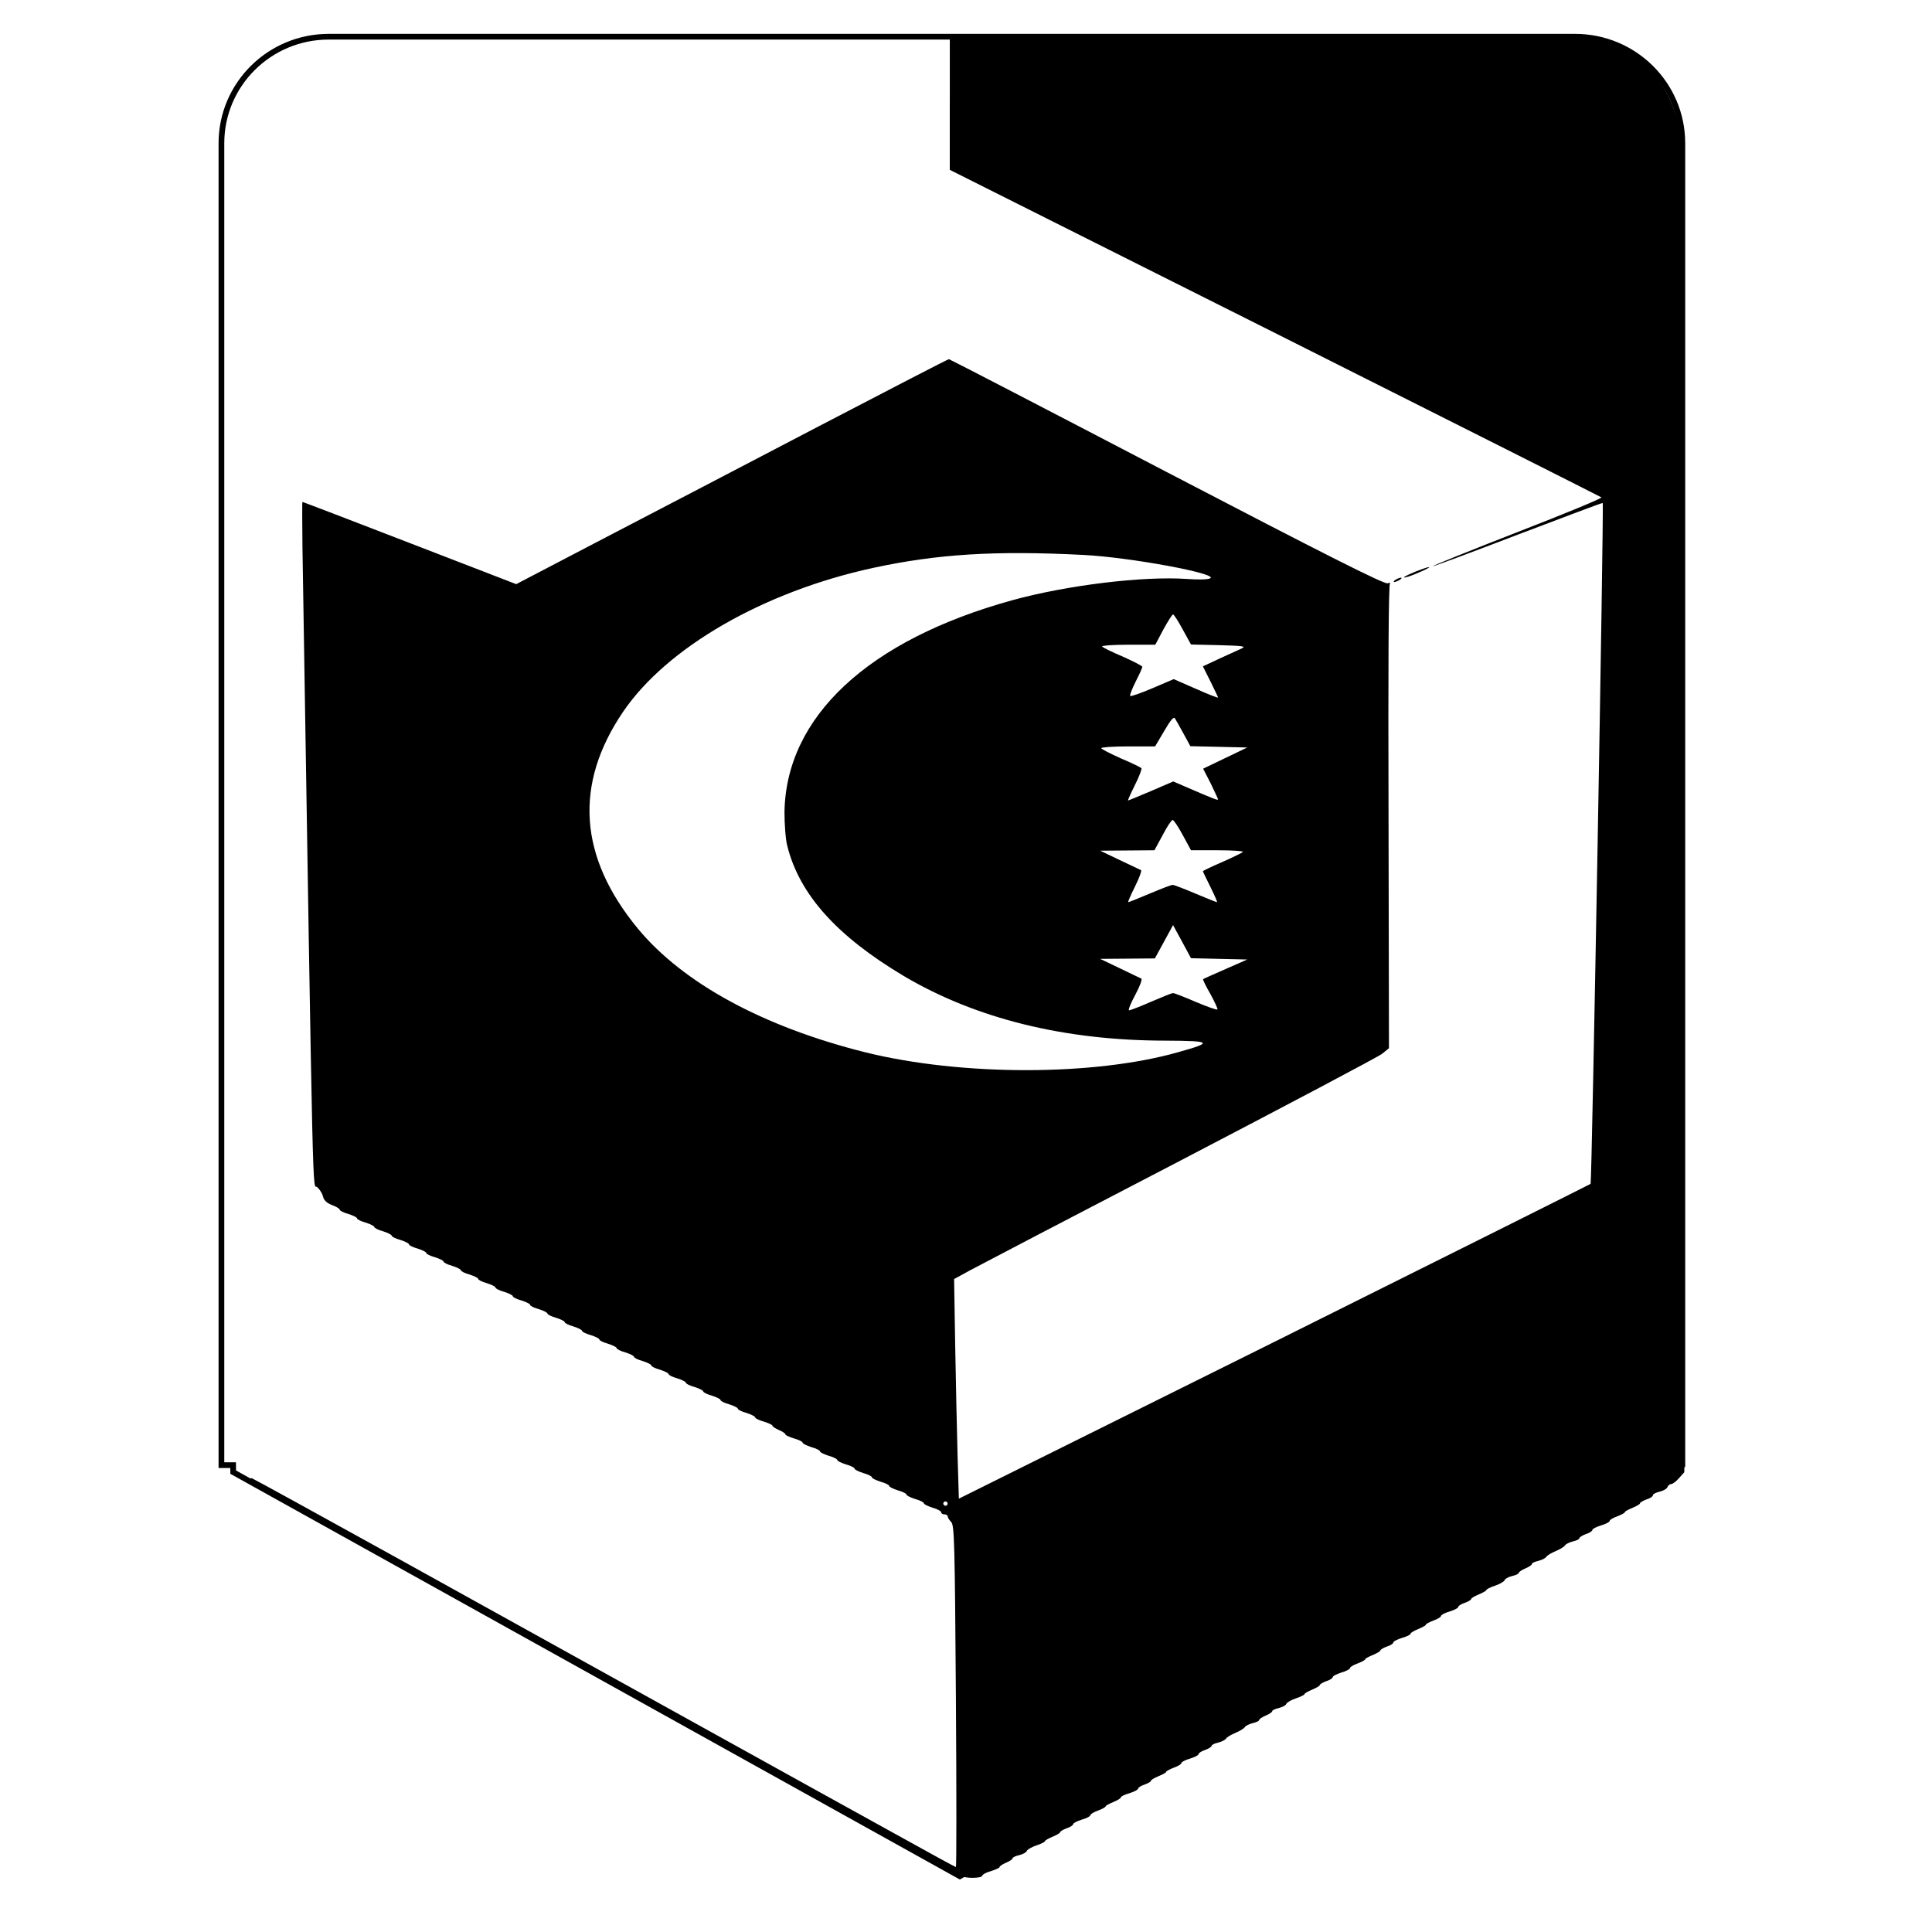
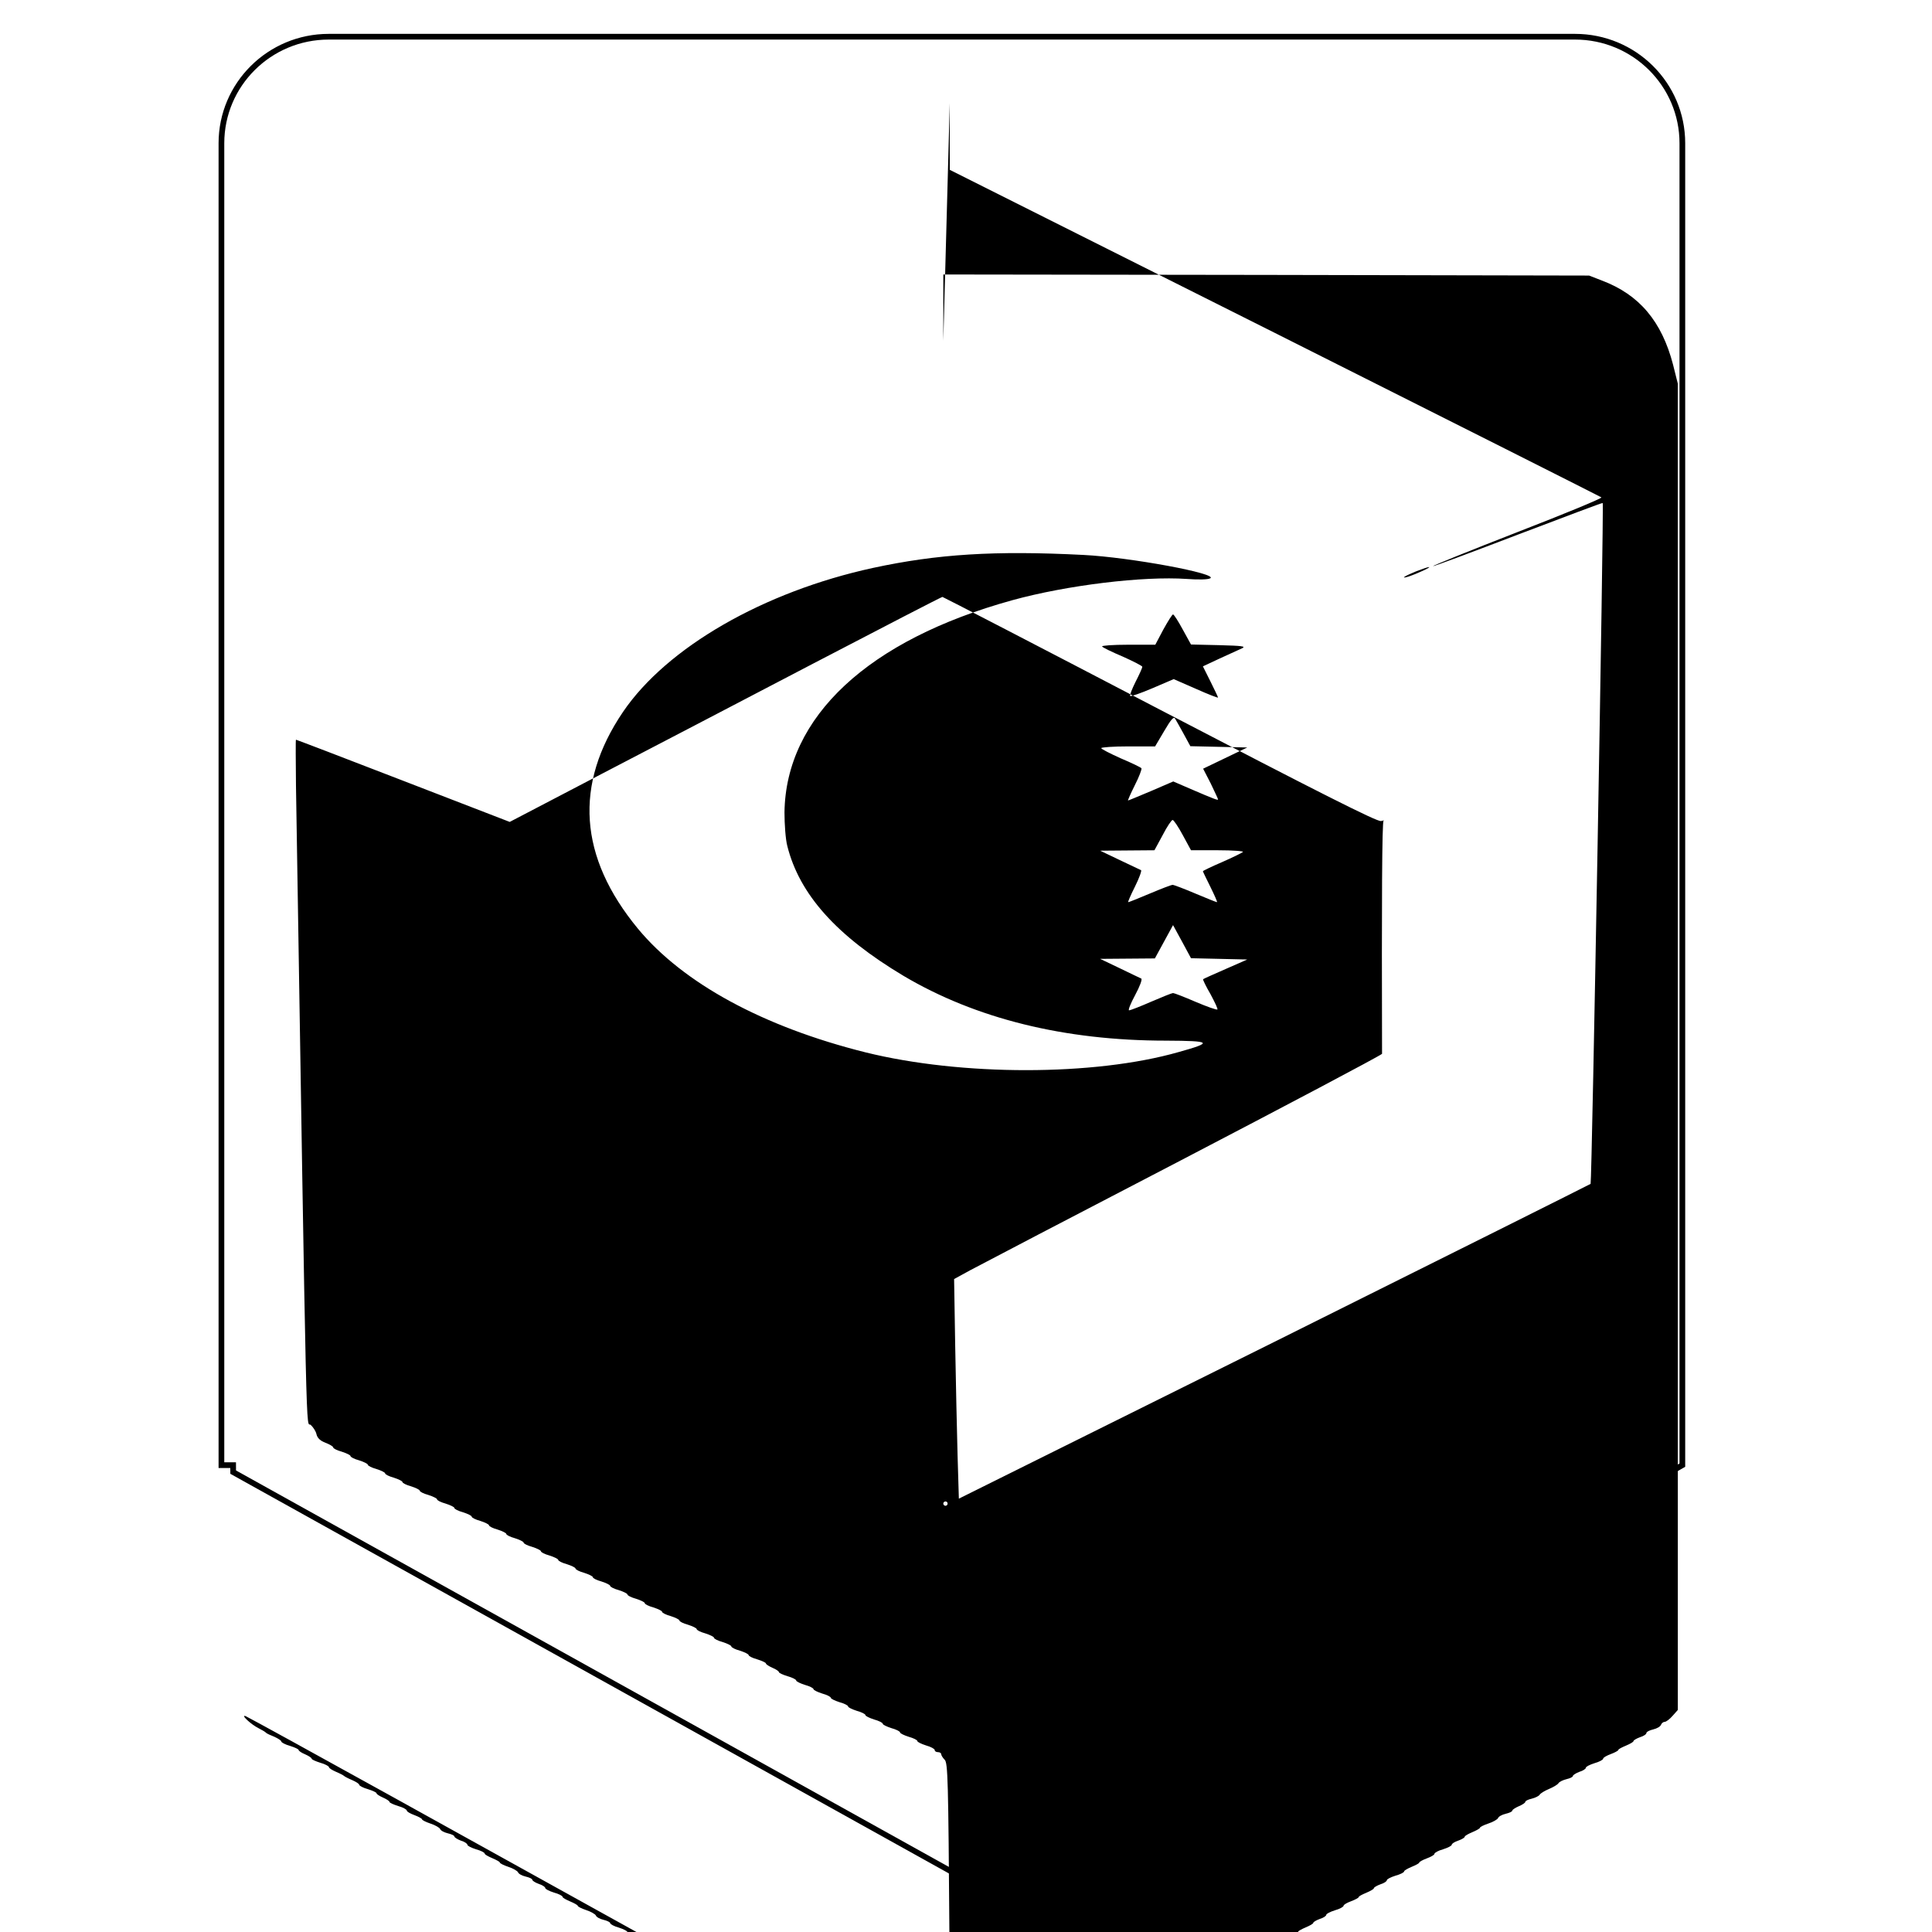
<svg xmlns="http://www.w3.org/2000/svg" xmlns:ns1="http://sodipodi.sourceforge.net/DTD/sodipodi-0.dtd" xmlns:ns2="http://www.inkscape.org/namespaces/inkscape" version="1.0" width="893pt" height="893pt" viewBox="0 0 893 893" preserveAspectRatio="xMidYMid meet" id="svg12" ns1:docname="safari-pinned-tab.svg" ns2:version="1.2.2 (b0a8486, 2022-12-01)">
  <defs id="defs16" />
  <ns1:namedview id="namedview14" pagecolor="#ffffff" bordercolor="#000000" borderopacity="0.25" ns2:showpageshadow="2" ns2:pageopacity="0.0" ns2:pagecheckerboard="0" ns2:deskcolor="#d1d1d1" ns2:document-units="pt" showgrid="false" ns2:zoom="0.86254199" ns2:cx="638.2298" ns2:cy="595.33333" ns2:window-width="1390" ns2:window-height="1205" ns2:window-x="0" ns2:window-y="25" ns2:window-maximized="0" ns2:current-layer="svg12" />
  <g transform="translate(0,893) scale(0.1,-0.1)" fill="#000000" stroke="none" id="g10">
-     <path d="M4390 8453 l0 -308 1503 -754 c826 -415 1505 -757 1509 -760 4 -4 -170 -76 -387 -160 -218 -85 -394 -156 -392 -158 2 -2 179 64 393 146 214 81 390 148 392 146 6 -5 -50 -3141 -56 -3147 -4 -3 -662 -332 -1463 -731 l-1457 -724 -6 201 c-3 110 -8 339 -11 508 l-5 306 73 40 c39 21 477 250 972 507 495 258 915 480 933 494 l32 26 -2 1073 c-2 707 0 1074 7 1077 6 3 0 2 -12 -1 -17 -4 -287 132 -1022 515 -550 287 -1002 521 -1005 521 -4 0 -273 -139 -599 -309 -325 -170 -774 -404 -997 -520 l-404 -211 -492 190 c-271 105 -494 190 -496 190 -2 0 -1 -96 0 -212 51 -3183 46 -2935 68 -2955 11 -10 24 -29 27 -44 4 -17 18 -30 42 -39 19 -7 35 -17 35 -21 0 -5 18 -14 40 -20 22 -7 40 -16 40 -20 0 -5 18 -14 40 -20 22 -7 40 -16 40 -20 0 -5 18 -14 40 -20 22 -7 40 -16 40 -20 0 -5 18 -14 40 -20 22 -7 40 -16 40 -20 0 -5 18 -14 40 -20 22 -7 40 -16 40 -20 0 -5 18 -14 40 -20 22 -7 40 -16 40 -20 0 -5 18 -14 40 -20 22 -7 40 -16 40 -20 0 -5 18 -14 40 -20 22 -7 40 -16 40 -20 0 -5 18 -14 40 -20 22 -7 40 -16 40 -20 0 -5 18 -14 40 -20 22 -7 40 -16 40 -20 0 -5 18 -14 40 -20 22 -7 40 -16 40 -20 0 -5 18 -14 40 -20 22 -7 40 -16 40 -20 0 -5 18 -14 40 -20 22 -7 40 -16 40 -20 0 -5 18 -14 40 -20 22 -7 40 -16 40 -20 0 -5 18 -14 40 -20 22 -7 40 -16 40 -20 0 -5 18 -14 40 -20 22 -7 40 -16 40 -20 0 -5 18 -14 40 -20 22 -7 40 -16 40 -20 0 -5 18 -14 40 -20 22 -7 40 -16 40 -20 0 -5 18 -14 40 -20 22 -7 40 -16 40 -20 0 -5 18 -14 40 -20 22 -7 40 -16 40 -20 0 -5 18 -14 40 -20 22 -7 40 -16 40 -20 0 -5 18 -14 40 -20 22 -7 40 -16 40 -20 0 -5 18 -14 40 -20 22 -7 40 -16 40 -20 0 -5 18 -14 40 -20 22 -7 40 -16 40 -20 0 -5 18 -14 40 -20 22 -7 40 -15 40 -19 0 -4 14 -13 30 -20 17 -7 30 -16 30 -20 0 -4 18 -12 40 -19 22 -6 40 -15 40 -20 0 -4 18 -13 40 -20 22 -6 40 -15 40 -20 0 -4 18 -13 40 -20 22 -6 40 -15 40 -20 0 -4 18 -13 40 -20 22 -6 40 -15 40 -20 0 -4 18 -13 40 -20 22 -6 40 -15 40 -20 0 -4 18 -13 40 -20 22 -6 40 -15 40 -20 0 -4 18 -13 40 -20 22 -6 40 -15 40 -20 0 -4 18 -13 40 -20 22 -6 40 -15 40 -20 0 -4 18 -13 40 -20 22 -6 40 -16 40 -21 0 -6 7 -10 15 -10 8 0 15 -4 15 -9 0 -5 7 -17 16 -26 15 -14 17 -95 22 -806 3 -434 3 -789 0 -789 -3 0 -122 65 -264 144 -143 79 -572 316 -954 528 -382 212 -992 550 -1355 751 -363 201 -669 369 -679 373 -28 11 23 -38 60 -56 16 -8 31 -17 34 -21 3 -3 20 -11 38 -18 17 -8 32 -17 32 -22 0 -4 18 -14 40 -20 22 -7 40 -15 40 -19 0 -4 13 -13 30 -20 16 -7 30 -16 30 -20 0 -4 18 -12 40 -19 22 -6 40 -16 40 -20 0 -5 15 -14 33 -22 17 -7 34 -16 37 -19 3 -3 20 -12 37 -19 18 -8 33 -17 33 -22 0 -4 18 -14 40 -20 22 -7 40 -15 40 -19 0 -4 14 -13 30 -20 16 -7 30 -16 30 -20 0 -4 18 -12 40 -19 22 -6 40 -16 40 -21 0 -5 16 -14 35 -21 19 -7 35 -16 35 -19 0 -4 18 -13 39 -20 22 -7 42 -19 45 -25 2 -7 18 -16 35 -20 17 -4 31 -10 31 -15 0 -4 14 -13 30 -19 17 -5 30 -14 30 -19 0 -5 18 -14 40 -21 22 -6 40 -15 40 -20 0 -4 16 -13 35 -21 19 -8 35 -17 35 -20 0 -4 18 -13 39 -20 22 -7 42 -19 45 -25 2 -7 18 -16 35 -20 17 -4 31 -10 31 -15 0 -4 13 -13 30 -19 16 -5 30 -14 30 -19 0 -5 18 -14 40 -21 22 -6 40 -15 40 -20 0 -4 16 -13 35 -21 19 -8 35 -17 35 -20 0 -4 18 -13 39 -20 22 -7 42 -19 45 -25 2 -7 18 -16 35 -20 17 -4 31 -11 31 -15 0 -5 18 -15 40 -21 22 -7 40 -16 40 -21 0 -5 14 -14 30 -19 17 -6 30 -15 30 -19 0 -5 14 -11 31 -15 17 -4 33 -13 35 -20 3 -6 23 -18 45 -25 21 -7 39 -16 39 -20 0 -3 16 -12 35 -20 19 -8 35 -17 35 -21 0 -5 18 -14 40 -20 22 -7 40 -16 40 -21 0 -5 14 -14 30 -19 17 -6 30 -15 30 -19 0 -5 14 -11 31 -15 17 -4 33 -13 35 -20 3 -6 23 -18 45 -25 21 -7 39 -16 39 -20 0 -3 16 -12 35 -20 19 -8 35 -17 35 -21 0 -5 18 -14 40 -20 22 -7 40 -16 40 -21 0 -5 14 -14 30 -19 17 -6 30 -15 30 -19 0 -5 14 -11 31 -15 17 -4 33 -13 35 -20 3 -6 23 -18 45 -25 21 -7 39 -16 39 -20 0 -3 16 -12 35 -19 19 -7 35 -16 35 -21 0 -5 18 -15 40 -21 22 -7 40 -15 40 -19 0 -4 14 -13 30 -20 17 -7 30 -16 30 -20 0 -4 18 -12 40 -19 22 -6 40 -16 40 -20 0 -5 15 -14 33 -22 17 -7 34 -16 37 -19 3 -3 20 -12 38 -19 17 -8 32 -17 32 -22 0 -4 18 -14 40 -20 22 -7 40 -16 40 -20 0 -5 18 -14 40 -20 22 -7 40 -16 40 -21 0 -4 20 -8 45 -8 25 0 45 4 45 10 0 5 18 15 40 21 22 7 40 15 40 19 0 4 14 13 30 20 17 7 30 16 30 20 0 5 14 11 31 15 17 4 33 13 35 20 3 6 23 18 45 25 21 7 39 16 39 20 0 3 16 12 35 20 19 8 35 17 35 21 0 4 14 12 30 18 16 5 30 14 30 19 0 5 18 14 40 21 22 6 40 16 40 21 0 5 16 14 35 21 19 7 35 16 35 19 0 4 16 12 35 20 19 8 35 17 35 21 0 5 18 14 40 20 22 7 40 16 40 21 0 5 14 14 30 19 17 6 30 14 30 18 0 4 16 13 35 21 19 8 35 16 35 20 0 3 16 12 35 19 19 7 35 16 35 21 0 5 18 15 40 21 22 7 40 16 40 21 0 5 14 14 30 19 17 6 30 15 30 19 0 5 13 11 30 15 16 4 33 12 37 19 5 7 24 18 43 26 19 8 38 19 43 26 4 7 21 15 37 19 17 4 30 10 30 15 0 4 14 13 30 20 17 7 30 16 30 20 0 5 14 11 31 15 17 4 33 13 35 20 3 6 23 18 45 25 21 7 39 16 39 20 0 3 16 12 35 20 19 8 35 17 35 21 0 4 14 12 30 18 17 5 30 14 30 19 0 5 18 14 40 21 22 6 40 16 40 21 0 5 16 14 35 21 19 7 35 16 35 19 0 4 16 12 35 20 19 8 35 17 35 21 0 4 14 12 30 18 17 5 30 14 30 19 0 5 18 14 40 21 22 6 40 15 40 20 0 4 16 13 35 21 19 8 35 16 35 20 0 3 16 12 35 19 19 7 35 16 35 21 0 5 18 15 40 21 22 7 40 16 40 21 0 5 14 14 30 19 17 6 30 14 30 18 0 4 16 13 35 21 19 8 35 17 35 20 0 4 18 13 39 20 22 7 42 19 45 25 2 7 18 16 35 20 17 4 31 10 31 15 0 4 14 13 30 20 17 7 30 16 30 20 0 5 13 11 30 15 16 4 33 12 37 19 5 7 24 18 43 26 19 8 38 19 43 26 4 7 21 15 37 19 17 4 30 10 30 15 0 4 14 13 30 19 17 5 30 14 30 19 0 5 18 14 40 21 22 6 40 16 40 21 0 5 16 14 35 21 19 7 35 16 35 19 0 4 16 12 35 20 19 8 35 17 35 21 0 4 14 12 30 18 17 5 30 14 30 20 0 5 14 12 31 16 17 4 33 13 36 21 3 8 11 14 17 14 7 0 23 12 37 28 l24 27 0 3065 0 3065 -22 88 c-52 200 -156 324 -329 389 l-59 23 -1492 3 -1493 2 0 -307z m618 -2088 c217 -11 625 -87 586 -108 -10 -6 -56 -7 -108 -3 -203 14 -555 -29 -806 -98 -667 -184 -1048 -539 -1054 -981 0 -55 5 -125 13 -155 56 -224 228 -416 538 -601 333 -197 742 -299 1213 -299 211 -1 219 -8 57 -53 -389 -111 -1003 -111 -1447 -1 -472 118 -842 319 -1051 571 -274 332 -297 667 -69 1003 203 298 649 555 1155 665 297 64 562 81 973 60z m459 -345 l38 -69 130 -3 c108 -3 126 -5 105 -15 -14 -6 -60 -27 -103 -47 l-77 -36 35 -70 c19 -38 35 -72 35 -74 0 -3 -46 15 -102 40 l-103 45 -98 -42 c-54 -23 -100 -39 -103 -36 -3 3 8 32 25 66 17 33 31 64 31 69 0 4 -41 25 -90 47 -50 21 -93 42 -96 47 -3 4 51 8 120 8 l126 0 37 70 c21 38 41 70 45 70 4 0 24 -31 45 -70z m4 -482 l31 -57 132 -3 131 -3 -102 -49 -102 -49 35 -68 c18 -38 34 -71 34 -74 0 -5 -17 1 -126 48 l-81 35 -102 -44 c-57 -24 -105 -44 -107 -44 -2 0 12 32 31 70 20 39 33 74 31 79 -3 4 -46 25 -96 46 -49 22 -90 43 -90 47 0 4 56 8 125 8 l124 0 42 71 c31 53 44 68 50 58 5 -8 23 -40 40 -71z m-4 -468 l38 -70 125 0 c68 0 120 -4 115 -8 -6 -5 -49 -26 -97 -47 -49 -21 -88 -40 -88 -42 0 -2 16 -35 35 -73 19 -39 33 -70 30 -70 -3 0 -48 18 -100 40 -52 22 -99 40 -105 40 -6 0 -53 -18 -105 -40 -52 -22 -97 -40 -100 -40 -3 0 11 32 31 72 20 40 32 74 28 76 -5 2 -49 23 -99 47 l-90 43 125 1 126 1 38 70 c20 39 41 70 46 70 5 0 26 -31 47 -70z m168 -572 l130 -3 -100 -44 c-55 -24 -102 -45 -104 -47 -2 -2 13 -33 34 -69 20 -37 35 -69 32 -71 -3 -3 -48 13 -100 35 -53 23 -100 41 -105 41 -5 0 -50 -18 -101 -40 -50 -22 -97 -40 -102 -40 -6 0 7 32 28 71 21 39 34 73 28 76 -5 2 -50 24 -100 48 l-90 43 127 1 126 1 42 77 42 77 42 -77 41 -76 130 -3z m-1255 -2518 c0 -5 -4 -10 -10 -10 -5 0 -10 5 -10 10 0 6 5 10 10 10 6 0 10 -4 10 -10z" id="path4" />
+     <path d="M4390 8453 l0 -308 1503 -754 c826 -415 1505 -757 1509 -760 4 -4 -170 -76 -387 -160 -218 -85 -394 -156 -392 -158 2 -2 179 64 393 146 214 81 390 148 392 146 6 -5 -50 -3141 -56 -3147 -4 -3 -662 -332 -1463 -731 l-1457 -724 -6 201 c-3 110 -8 339 -11 508 l-5 306 73 40 c39 21 477 250 972 507 495 258 915 480 933 494 c-2 707 0 1074 7 1077 6 3 0 2 -12 -1 -17 -4 -287 132 -1022 515 -550 287 -1002 521 -1005 521 -4 0 -273 -139 -599 -309 -325 -170 -774 -404 -997 -520 l-404 -211 -492 190 c-271 105 -494 190 -496 190 -2 0 -1 -96 0 -212 51 -3183 46 -2935 68 -2955 11 -10 24 -29 27 -44 4 -17 18 -30 42 -39 19 -7 35 -17 35 -21 0 -5 18 -14 40 -20 22 -7 40 -16 40 -20 0 -5 18 -14 40 -20 22 -7 40 -16 40 -20 0 -5 18 -14 40 -20 22 -7 40 -16 40 -20 0 -5 18 -14 40 -20 22 -7 40 -16 40 -20 0 -5 18 -14 40 -20 22 -7 40 -16 40 -20 0 -5 18 -14 40 -20 22 -7 40 -16 40 -20 0 -5 18 -14 40 -20 22 -7 40 -16 40 -20 0 -5 18 -14 40 -20 22 -7 40 -16 40 -20 0 -5 18 -14 40 -20 22 -7 40 -16 40 -20 0 -5 18 -14 40 -20 22 -7 40 -16 40 -20 0 -5 18 -14 40 -20 22 -7 40 -16 40 -20 0 -5 18 -14 40 -20 22 -7 40 -16 40 -20 0 -5 18 -14 40 -20 22 -7 40 -16 40 -20 0 -5 18 -14 40 -20 22 -7 40 -16 40 -20 0 -5 18 -14 40 -20 22 -7 40 -16 40 -20 0 -5 18 -14 40 -20 22 -7 40 -16 40 -20 0 -5 18 -14 40 -20 22 -7 40 -16 40 -20 0 -5 18 -14 40 -20 22 -7 40 -16 40 -20 0 -5 18 -14 40 -20 22 -7 40 -16 40 -20 0 -5 18 -14 40 -20 22 -7 40 -16 40 -20 0 -5 18 -14 40 -20 22 -7 40 -16 40 -20 0 -5 18 -14 40 -20 22 -7 40 -16 40 -20 0 -5 18 -14 40 -20 22 -7 40 -16 40 -20 0 -5 18 -14 40 -20 22 -7 40 -16 40 -20 0 -5 18 -14 40 -20 22 -7 40 -15 40 -19 0 -4 14 -13 30 -20 17 -7 30 -16 30 -20 0 -4 18 -12 40 -19 22 -6 40 -15 40 -20 0 -4 18 -13 40 -20 22 -6 40 -15 40 -20 0 -4 18 -13 40 -20 22 -6 40 -15 40 -20 0 -4 18 -13 40 -20 22 -6 40 -15 40 -20 0 -4 18 -13 40 -20 22 -6 40 -15 40 -20 0 -4 18 -13 40 -20 22 -6 40 -15 40 -20 0 -4 18 -13 40 -20 22 -6 40 -15 40 -20 0 -4 18 -13 40 -20 22 -6 40 -15 40 -20 0 -4 18 -13 40 -20 22 -6 40 -16 40 -21 0 -6 7 -10 15 -10 8 0 15 -4 15 -9 0 -5 7 -17 16 -26 15 -14 17 -95 22 -806 3 -434 3 -789 0 -789 -3 0 -122 65 -264 144 -143 79 -572 316 -954 528 -382 212 -992 550 -1355 751 -363 201 -669 369 -679 373 -28 11 23 -38 60 -56 16 -8 31 -17 34 -21 3 -3 20 -11 38 -18 17 -8 32 -17 32 -22 0 -4 18 -14 40 -20 22 -7 40 -15 40 -19 0 -4 13 -13 30 -20 16 -7 30 -16 30 -20 0 -4 18 -12 40 -19 22 -6 40 -16 40 -20 0 -5 15 -14 33 -22 17 -7 34 -16 37 -19 3 -3 20 -12 37 -19 18 -8 33 -17 33 -22 0 -4 18 -14 40 -20 22 -7 40 -15 40 -19 0 -4 14 -13 30 -20 16 -7 30 -16 30 -20 0 -4 18 -12 40 -19 22 -6 40 -16 40 -21 0 -5 16 -14 35 -21 19 -7 35 -16 35 -19 0 -4 18 -13 39 -20 22 -7 42 -19 45 -25 2 -7 18 -16 35 -20 17 -4 31 -10 31 -15 0 -4 14 -13 30 -19 17 -5 30 -14 30 -19 0 -5 18 -14 40 -21 22 -6 40 -15 40 -20 0 -4 16 -13 35 -21 19 -8 35 -17 35 -20 0 -4 18 -13 39 -20 22 -7 42 -19 45 -25 2 -7 18 -16 35 -20 17 -4 31 -10 31 -15 0 -4 13 -13 30 -19 16 -5 30 -14 30 -19 0 -5 18 -14 40 -21 22 -6 40 -15 40 -20 0 -4 16 -13 35 -21 19 -8 35 -17 35 -20 0 -4 18 -13 39 -20 22 -7 42 -19 45 -25 2 -7 18 -16 35 -20 17 -4 31 -11 31 -15 0 -5 18 -15 40 -21 22 -7 40 -16 40 -21 0 -5 14 -14 30 -19 17 -6 30 -15 30 -19 0 -5 14 -11 31 -15 17 -4 33 -13 35 -20 3 -6 23 -18 45 -25 21 -7 39 -16 39 -20 0 -3 16 -12 35 -20 19 -8 35 -17 35 -21 0 -5 18 -14 40 -20 22 -7 40 -16 40 -21 0 -5 14 -14 30 -19 17 -6 30 -15 30 -19 0 -5 14 -11 31 -15 17 -4 33 -13 35 -20 3 -6 23 -18 45 -25 21 -7 39 -16 39 -20 0 -3 16 -12 35 -20 19 -8 35 -17 35 -21 0 -5 18 -14 40 -20 22 -7 40 -16 40 -21 0 -5 14 -14 30 -19 17 -6 30 -15 30 -19 0 -5 14 -11 31 -15 17 -4 33 -13 35 -20 3 -6 23 -18 45 -25 21 -7 39 -16 39 -20 0 -3 16 -12 35 -19 19 -7 35 -16 35 -21 0 -5 18 -15 40 -21 22 -7 40 -15 40 -19 0 -4 14 -13 30 -20 17 -7 30 -16 30 -20 0 -4 18 -12 40 -19 22 -6 40 -16 40 -20 0 -5 15 -14 33 -22 17 -7 34 -16 37 -19 3 -3 20 -12 38 -19 17 -8 32 -17 32 -22 0 -4 18 -14 40 -20 22 -7 40 -16 40 -20 0 -5 18 -14 40 -20 22 -7 40 -16 40 -21 0 -4 20 -8 45 -8 25 0 45 4 45 10 0 5 18 15 40 21 22 7 40 15 40 19 0 4 14 13 30 20 17 7 30 16 30 20 0 5 14 11 31 15 17 4 33 13 35 20 3 6 23 18 45 25 21 7 39 16 39 20 0 3 16 12 35 20 19 8 35 17 35 21 0 4 14 12 30 18 16 5 30 14 30 19 0 5 18 14 40 21 22 6 40 16 40 21 0 5 16 14 35 21 19 7 35 16 35 19 0 4 16 12 35 20 19 8 35 17 35 21 0 5 18 14 40 20 22 7 40 16 40 21 0 5 14 14 30 19 17 6 30 14 30 18 0 4 16 13 35 21 19 8 35 16 35 20 0 3 16 12 35 19 19 7 35 16 35 21 0 5 18 15 40 21 22 7 40 16 40 21 0 5 14 14 30 19 17 6 30 15 30 19 0 5 13 11 30 15 16 4 33 12 37 19 5 7 24 18 43 26 19 8 38 19 43 26 4 7 21 15 37 19 17 4 30 10 30 15 0 4 14 13 30 20 17 7 30 16 30 20 0 5 14 11 31 15 17 4 33 13 35 20 3 6 23 18 45 25 21 7 39 16 39 20 0 3 16 12 35 20 19 8 35 17 35 21 0 4 14 12 30 18 17 5 30 14 30 19 0 5 18 14 40 21 22 6 40 16 40 21 0 5 16 14 35 21 19 7 35 16 35 19 0 4 16 12 35 20 19 8 35 17 35 21 0 4 14 12 30 18 17 5 30 14 30 19 0 5 18 14 40 21 22 6 40 15 40 20 0 4 16 13 35 21 19 8 35 16 35 20 0 3 16 12 35 19 19 7 35 16 35 21 0 5 18 15 40 21 22 7 40 16 40 21 0 5 14 14 30 19 17 6 30 14 30 18 0 4 16 13 35 21 19 8 35 17 35 20 0 4 18 13 39 20 22 7 42 19 45 25 2 7 18 16 35 20 17 4 31 10 31 15 0 4 14 13 30 20 17 7 30 16 30 20 0 5 13 11 30 15 16 4 33 12 37 19 5 7 24 18 43 26 19 8 38 19 43 26 4 7 21 15 37 19 17 4 30 10 30 15 0 4 14 13 30 19 17 5 30 14 30 19 0 5 18 14 40 21 22 6 40 16 40 21 0 5 16 14 35 21 19 7 35 16 35 19 0 4 16 12 35 20 19 8 35 17 35 21 0 4 14 12 30 18 17 5 30 14 30 20 0 5 14 12 31 16 17 4 33 13 36 21 3 8 11 14 17 14 7 0 23 12 37 28 l24 27 0 3065 0 3065 -22 88 c-52 200 -156 324 -329 389 l-59 23 -1492 3 -1493 2 0 -307z m618 -2088 c217 -11 625 -87 586 -108 -10 -6 -56 -7 -108 -3 -203 14 -555 -29 -806 -98 -667 -184 -1048 -539 -1054 -981 0 -55 5 -125 13 -155 56 -224 228 -416 538 -601 333 -197 742 -299 1213 -299 211 -1 219 -8 57 -53 -389 -111 -1003 -111 -1447 -1 -472 118 -842 319 -1051 571 -274 332 -297 667 -69 1003 203 298 649 555 1155 665 297 64 562 81 973 60z m459 -345 l38 -69 130 -3 c108 -3 126 -5 105 -15 -14 -6 -60 -27 -103 -47 l-77 -36 35 -70 c19 -38 35 -72 35 -74 0 -3 -46 15 -102 40 l-103 45 -98 -42 c-54 -23 -100 -39 -103 -36 -3 3 8 32 25 66 17 33 31 64 31 69 0 4 -41 25 -90 47 -50 21 -93 42 -96 47 -3 4 51 8 120 8 l126 0 37 70 c21 38 41 70 45 70 4 0 24 -31 45 -70z m4 -482 l31 -57 132 -3 131 -3 -102 -49 -102 -49 35 -68 c18 -38 34 -71 34 -74 0 -5 -17 1 -126 48 l-81 35 -102 -44 c-57 -24 -105 -44 -107 -44 -2 0 12 32 31 70 20 39 33 74 31 79 -3 4 -46 25 -96 46 -49 22 -90 43 -90 47 0 4 56 8 125 8 l124 0 42 71 c31 53 44 68 50 58 5 -8 23 -40 40 -71z m-4 -468 l38 -70 125 0 c68 0 120 -4 115 -8 -6 -5 -49 -26 -97 -47 -49 -21 -88 -40 -88 -42 0 -2 16 -35 35 -73 19 -39 33 -70 30 -70 -3 0 -48 18 -100 40 -52 22 -99 40 -105 40 -6 0 -53 -18 -105 -40 -52 -22 -97 -40 -100 -40 -3 0 11 32 31 72 20 40 32 74 28 76 -5 2 -49 23 -99 47 l-90 43 125 1 126 1 38 70 c20 39 41 70 46 70 5 0 26 -31 47 -70z m168 -572 l130 -3 -100 -44 c-55 -24 -102 -45 -104 -47 -2 -2 13 -33 34 -69 20 -37 35 -69 32 -71 -3 -3 -48 13 -100 35 -53 23 -100 41 -105 41 -5 0 -50 -18 -101 -40 -50 -22 -97 -40 -102 -40 -6 0 7 32 28 71 21 39 34 73 28 76 -5 2 -50 24 -100 48 l-90 43 127 1 126 1 42 77 42 77 42 -77 41 -76 130 -3z m-1255 -2518 c0 -5 -4 -10 -10 -10 -5 0 -10 5 -10 10 0 6 5 10 10 10 6 0 10 -4 10 -10z" id="path4" />
    <path d="M6545 6289 c-54 -22 -75 -36 -35 -24 37 12 107 44 95 44 -5 0 -32 -9 -60 -20z" id="path6" />
-     <path d="M6450 6250 c-8 -5 -10 -10 -5 -10 6 0 17 5 25 10 8 5 11 10 5 10 -5 0 -17 -5 -25 -10z" id="path8" />
  </g>
  <path d="M 727.998,16.971 H 151.959 c -27.402,0 -49.613,22.044 -49.613,49.237 V 107.183 590.648 677.218 h 5.414 l 0.016,3.223 L 443.648,867.236 777.611,677.218 V 590.648 107.182 66.208 c 0,-27.193 -22.213,-49.237 -49.613,-49.237" style="display:inline;fill:none;fill-opacity:1;fill-rule:nonzero;stroke:#000000;stroke-width:2.635;stroke-opacity:1;stroke-dasharray:none" id="path103-3" clip-path="none" />
</svg>